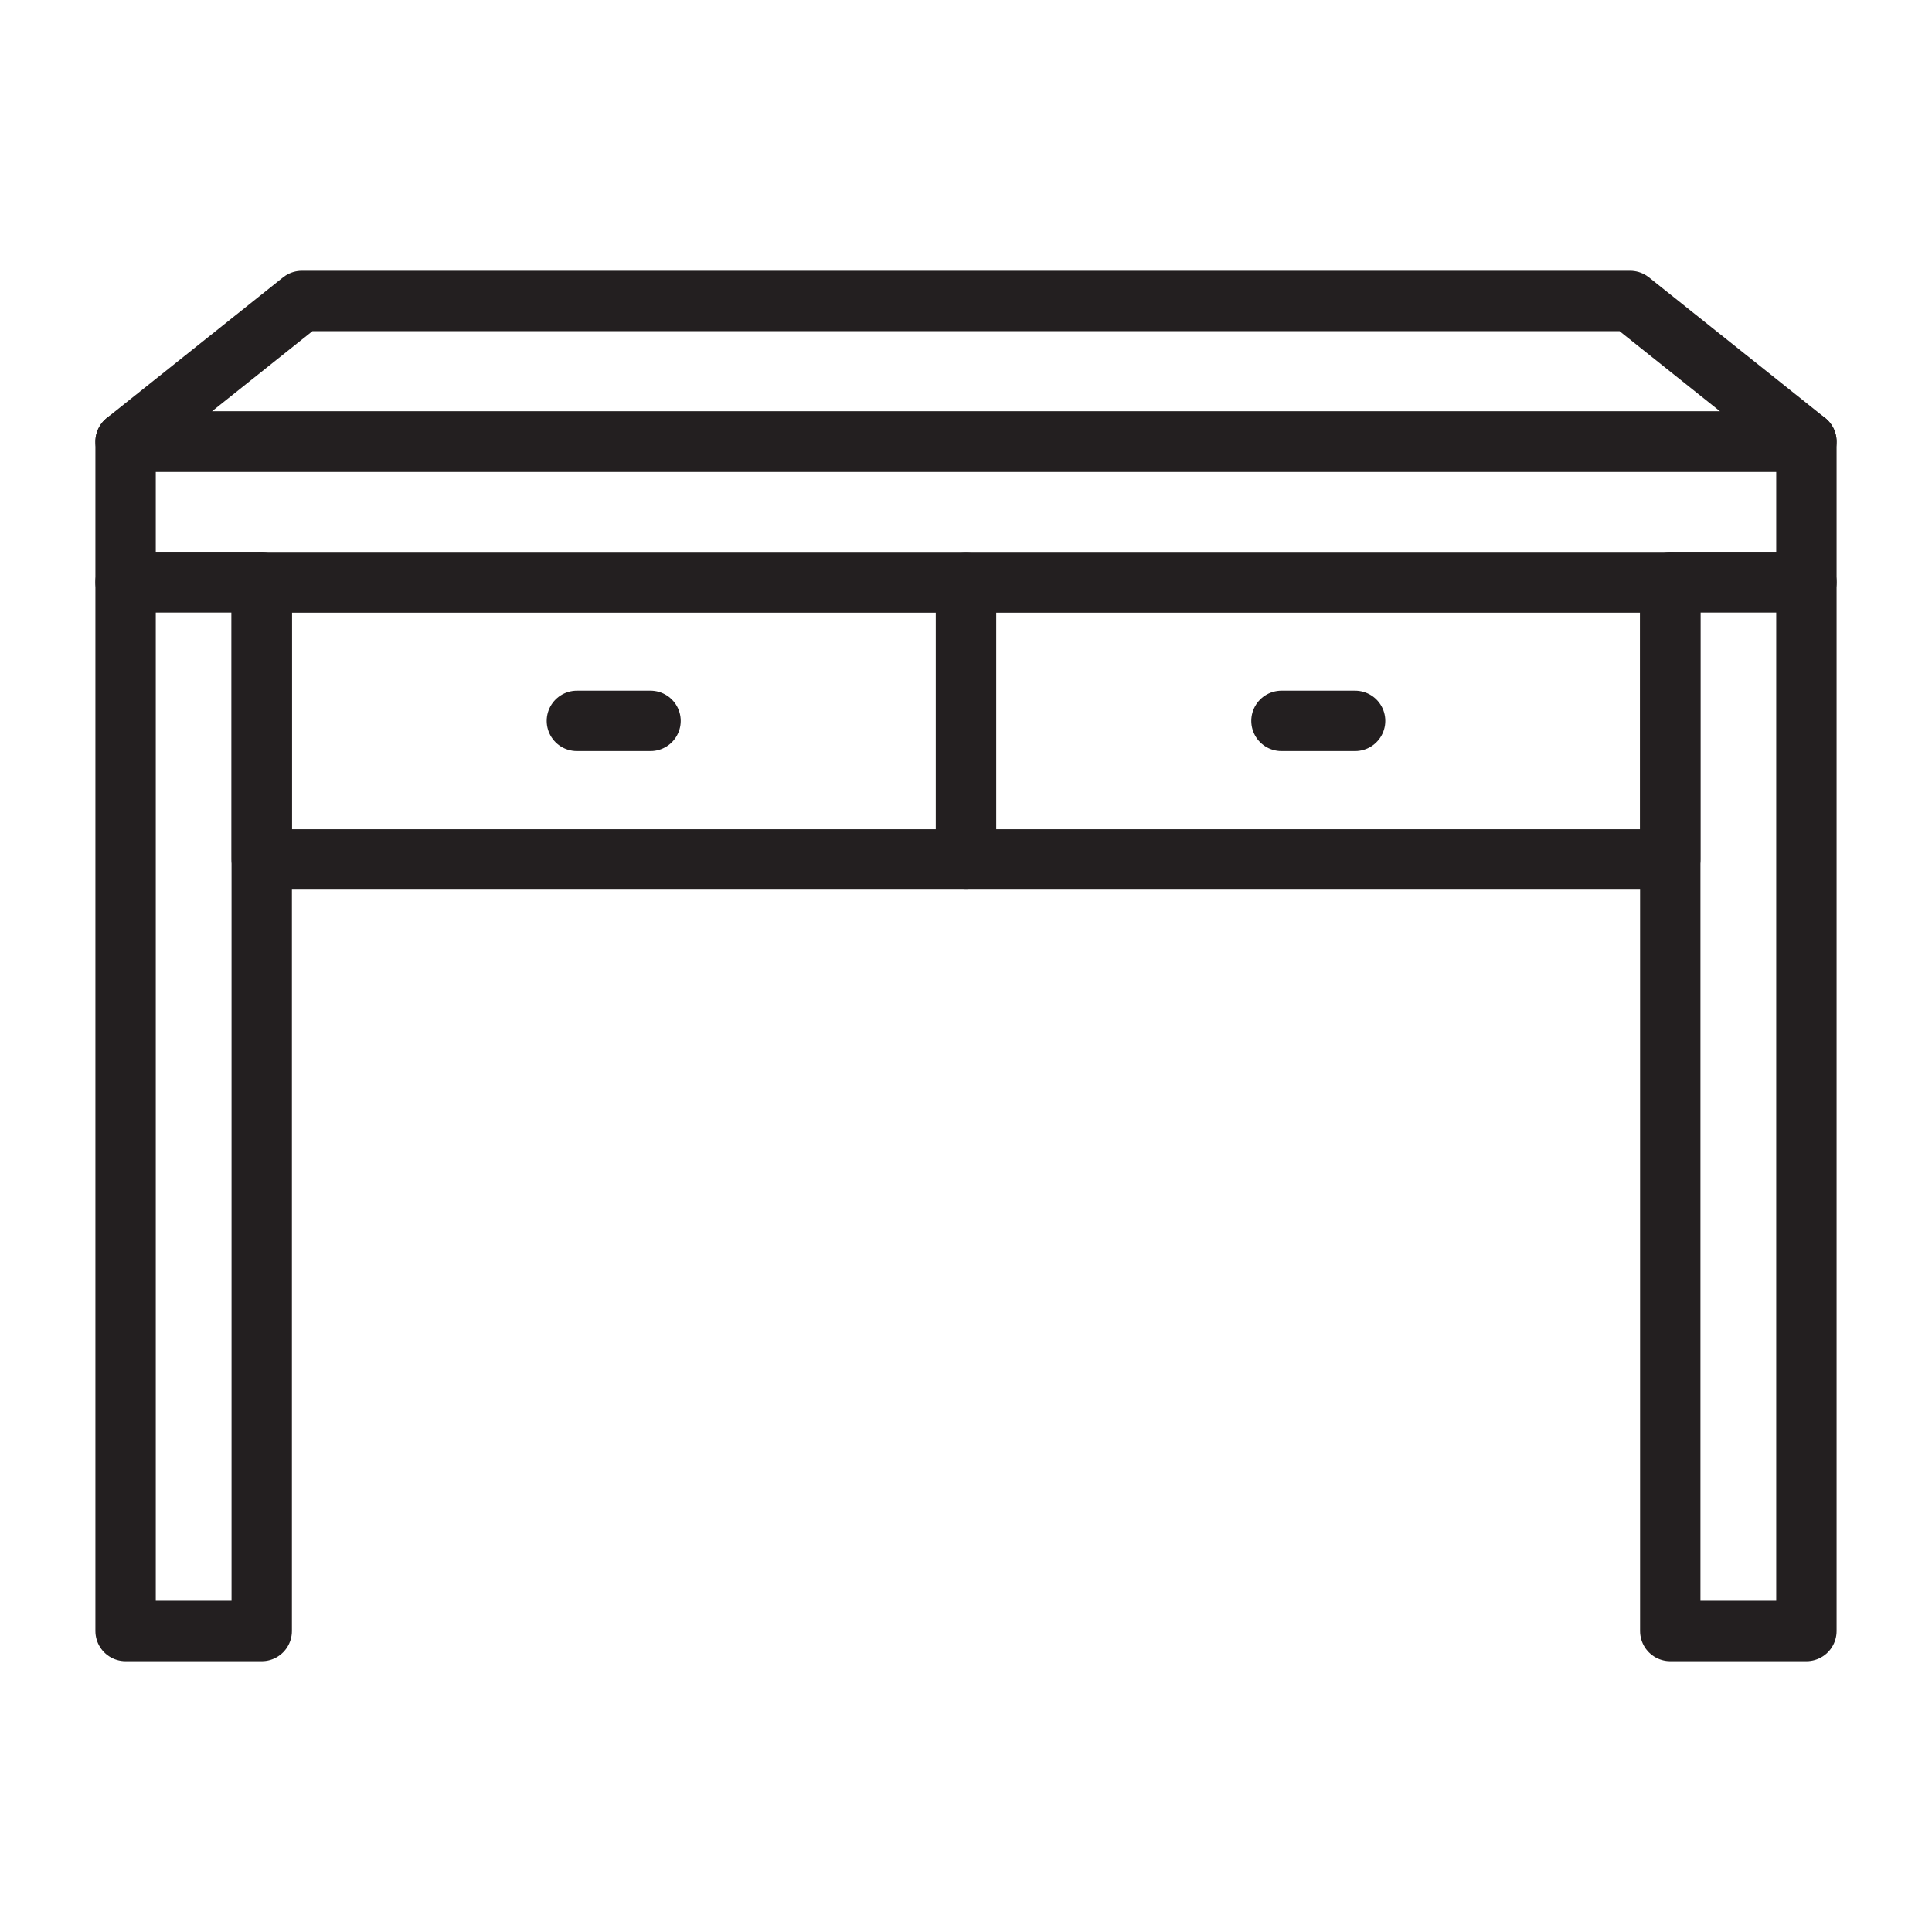
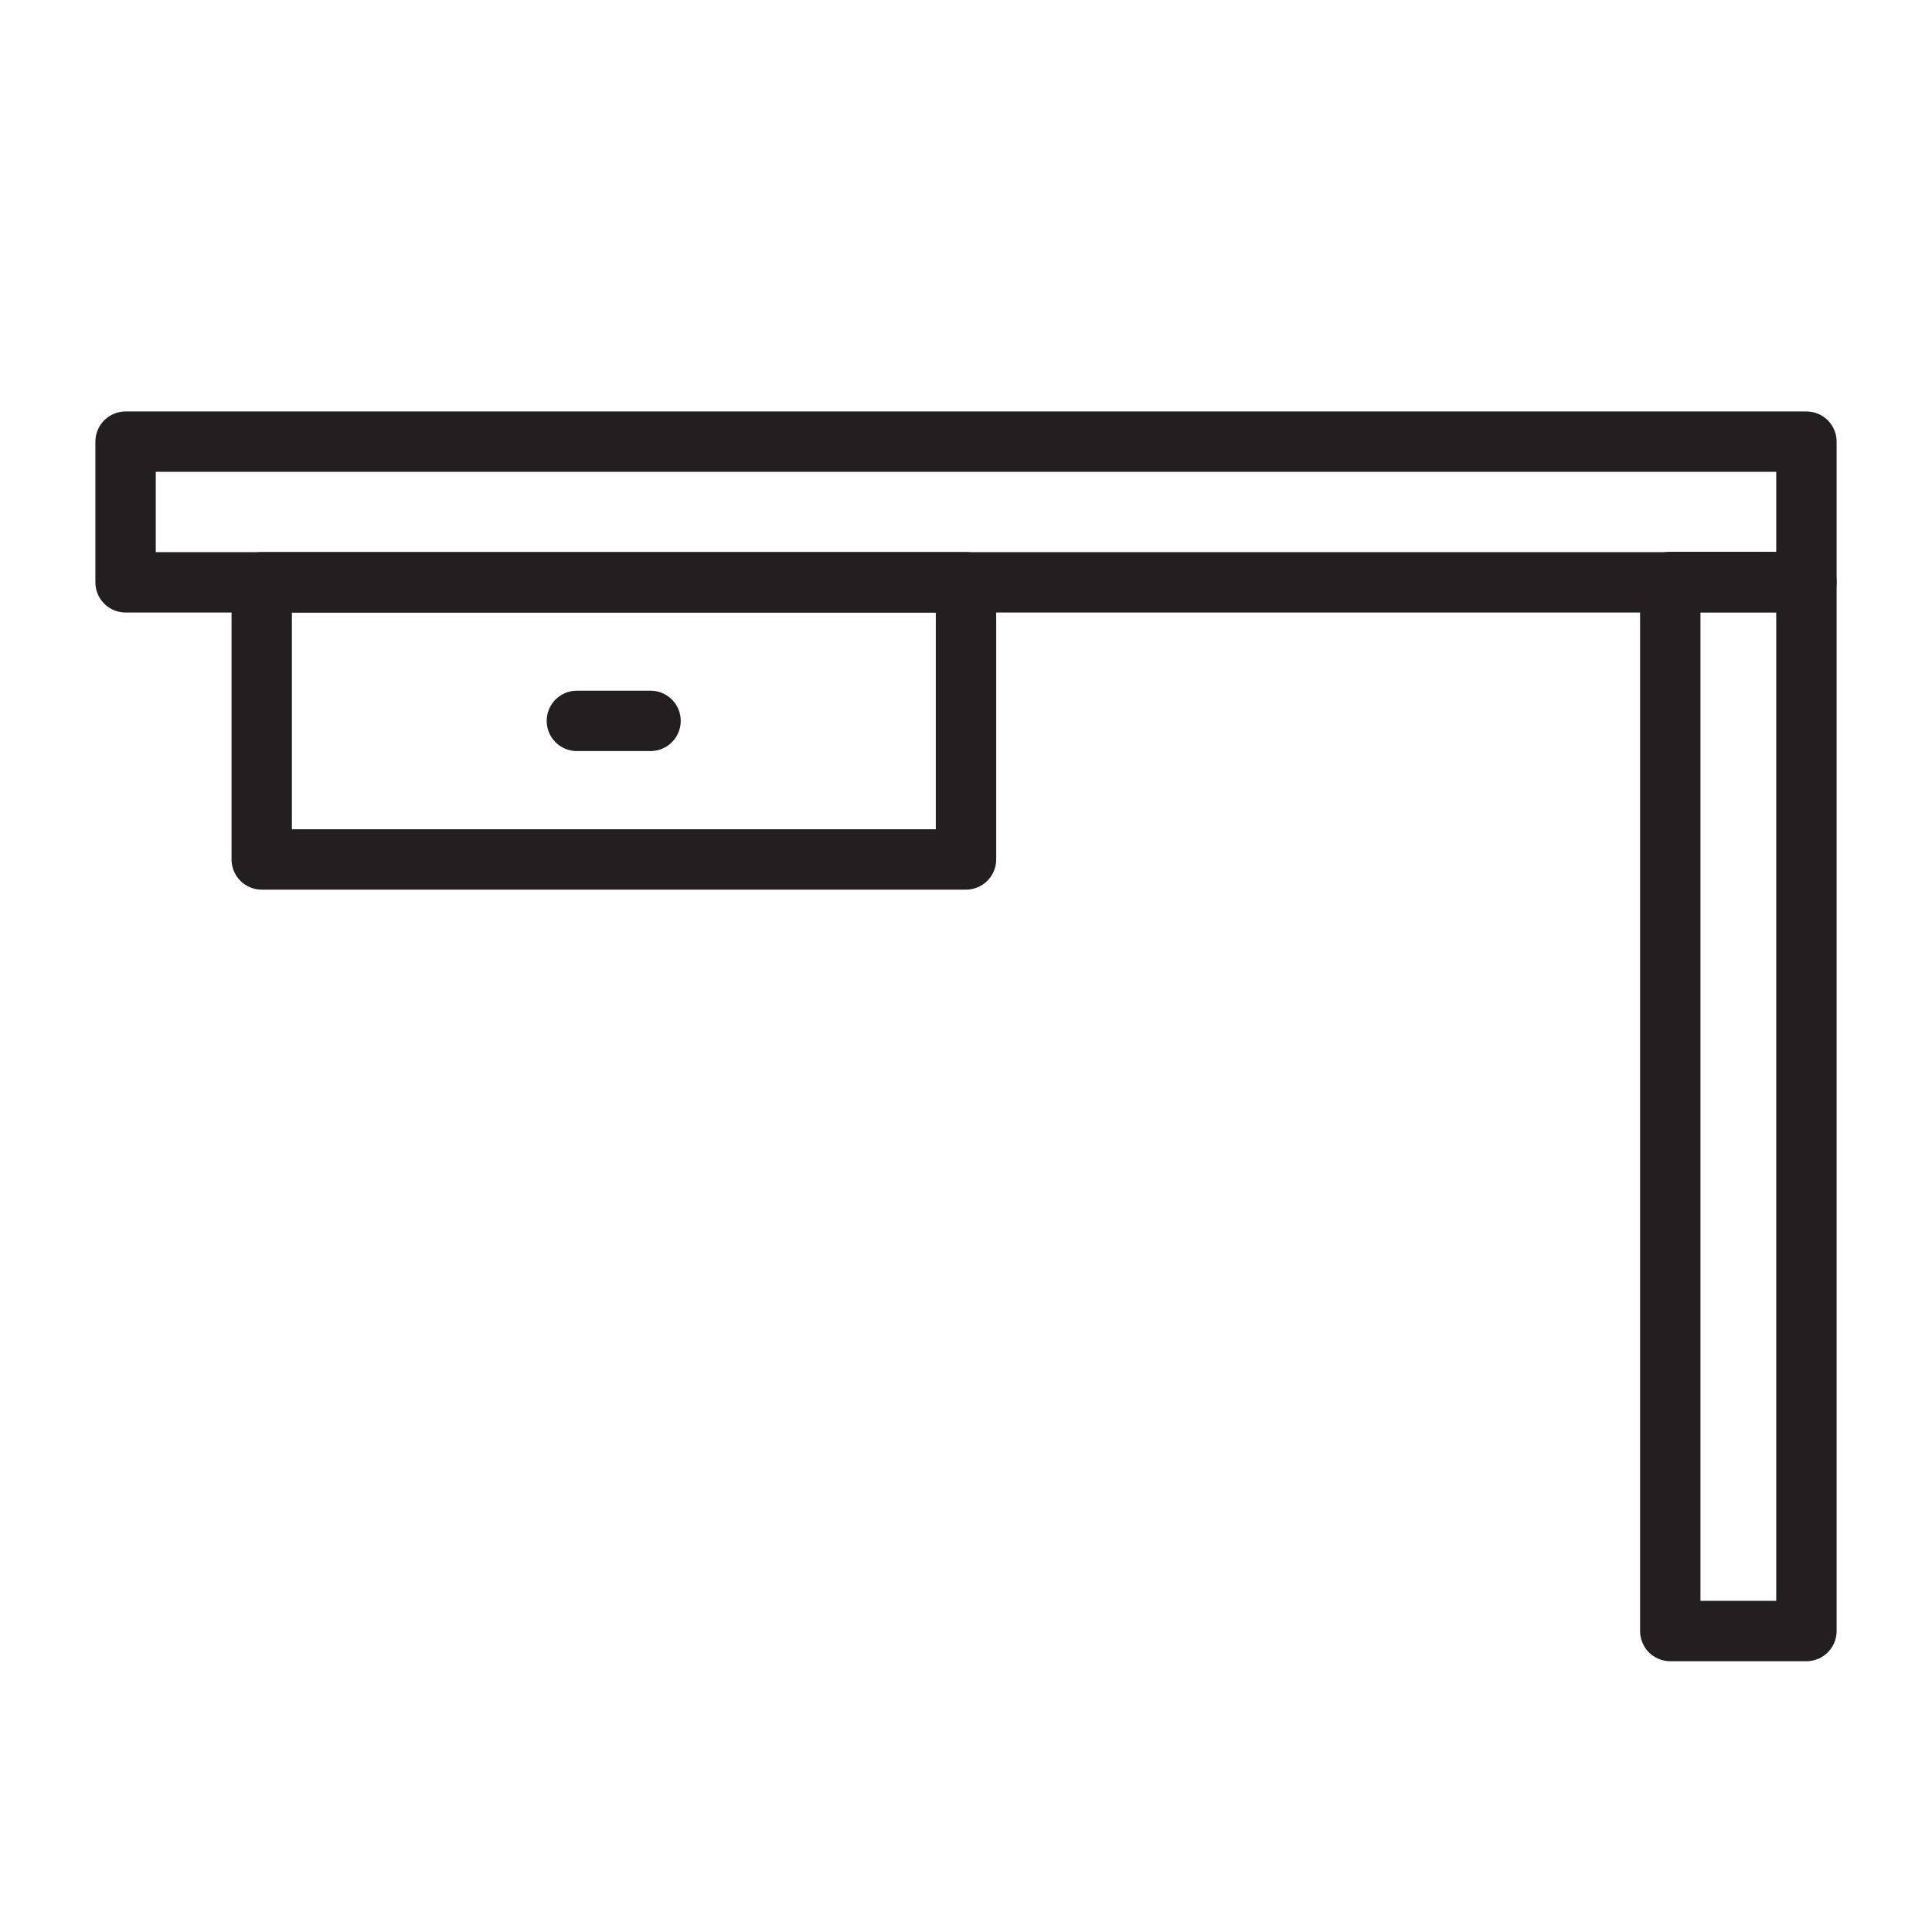
<svg xmlns="http://www.w3.org/2000/svg" id="Layer_1" data-name="Layer 1" viewBox="0 0 64 64">
  <rect x="8.67" y="19.29" width="23.33" height="9.18" style="fill: none; stroke: #231f20; stroke-linecap: round; stroke-linejoin: round; stroke-width: 2px;" />
  <rect x="4.16" y="14.63" width="55.68" height="4.66" style="fill: none; stroke: #231f20; stroke-linecap: round; stroke-linejoin: round; stroke-width: 2px;" />
  <line x1="19.11" y1="23.88" x2="21.55" y2="23.88" style="fill: none; stroke: #231f20; stroke-linecap: round; stroke-linejoin: round; stroke-width: 2px;" />
-   <rect x="32" y="19.29" width="23.33" height="9.18" style="fill: none; stroke: #231f20; stroke-linecap: round; stroke-linejoin: round; stroke-width: 2px;" />
-   <line x1="42.45" y1="23.88" x2="44.89" y2="23.88" style="fill: none; stroke: #231f20; stroke-linecap: round; stroke-linejoin: round; stroke-width: 2px;" />
-   <rect x="4.16" y="19.28" width="4.51" height="34.75" style="fill: none; stroke: #231f20; stroke-linecap: round; stroke-linejoin: round; stroke-width: 2px;" />
  <rect x="55.33" y="19.28" width="4.51" height="34.75" style="fill: none; stroke: #231f20; stroke-linecap: round; stroke-linejoin: round; stroke-width: 2px;" />
-   <polygon points="59.84 14.63 4.16 14.63 10 9.97 54 9.97 59.84 14.63" style="fill: none; stroke: #231f20; stroke-linecap: round; stroke-linejoin: round; stroke-width: 2px;" />
</svg>